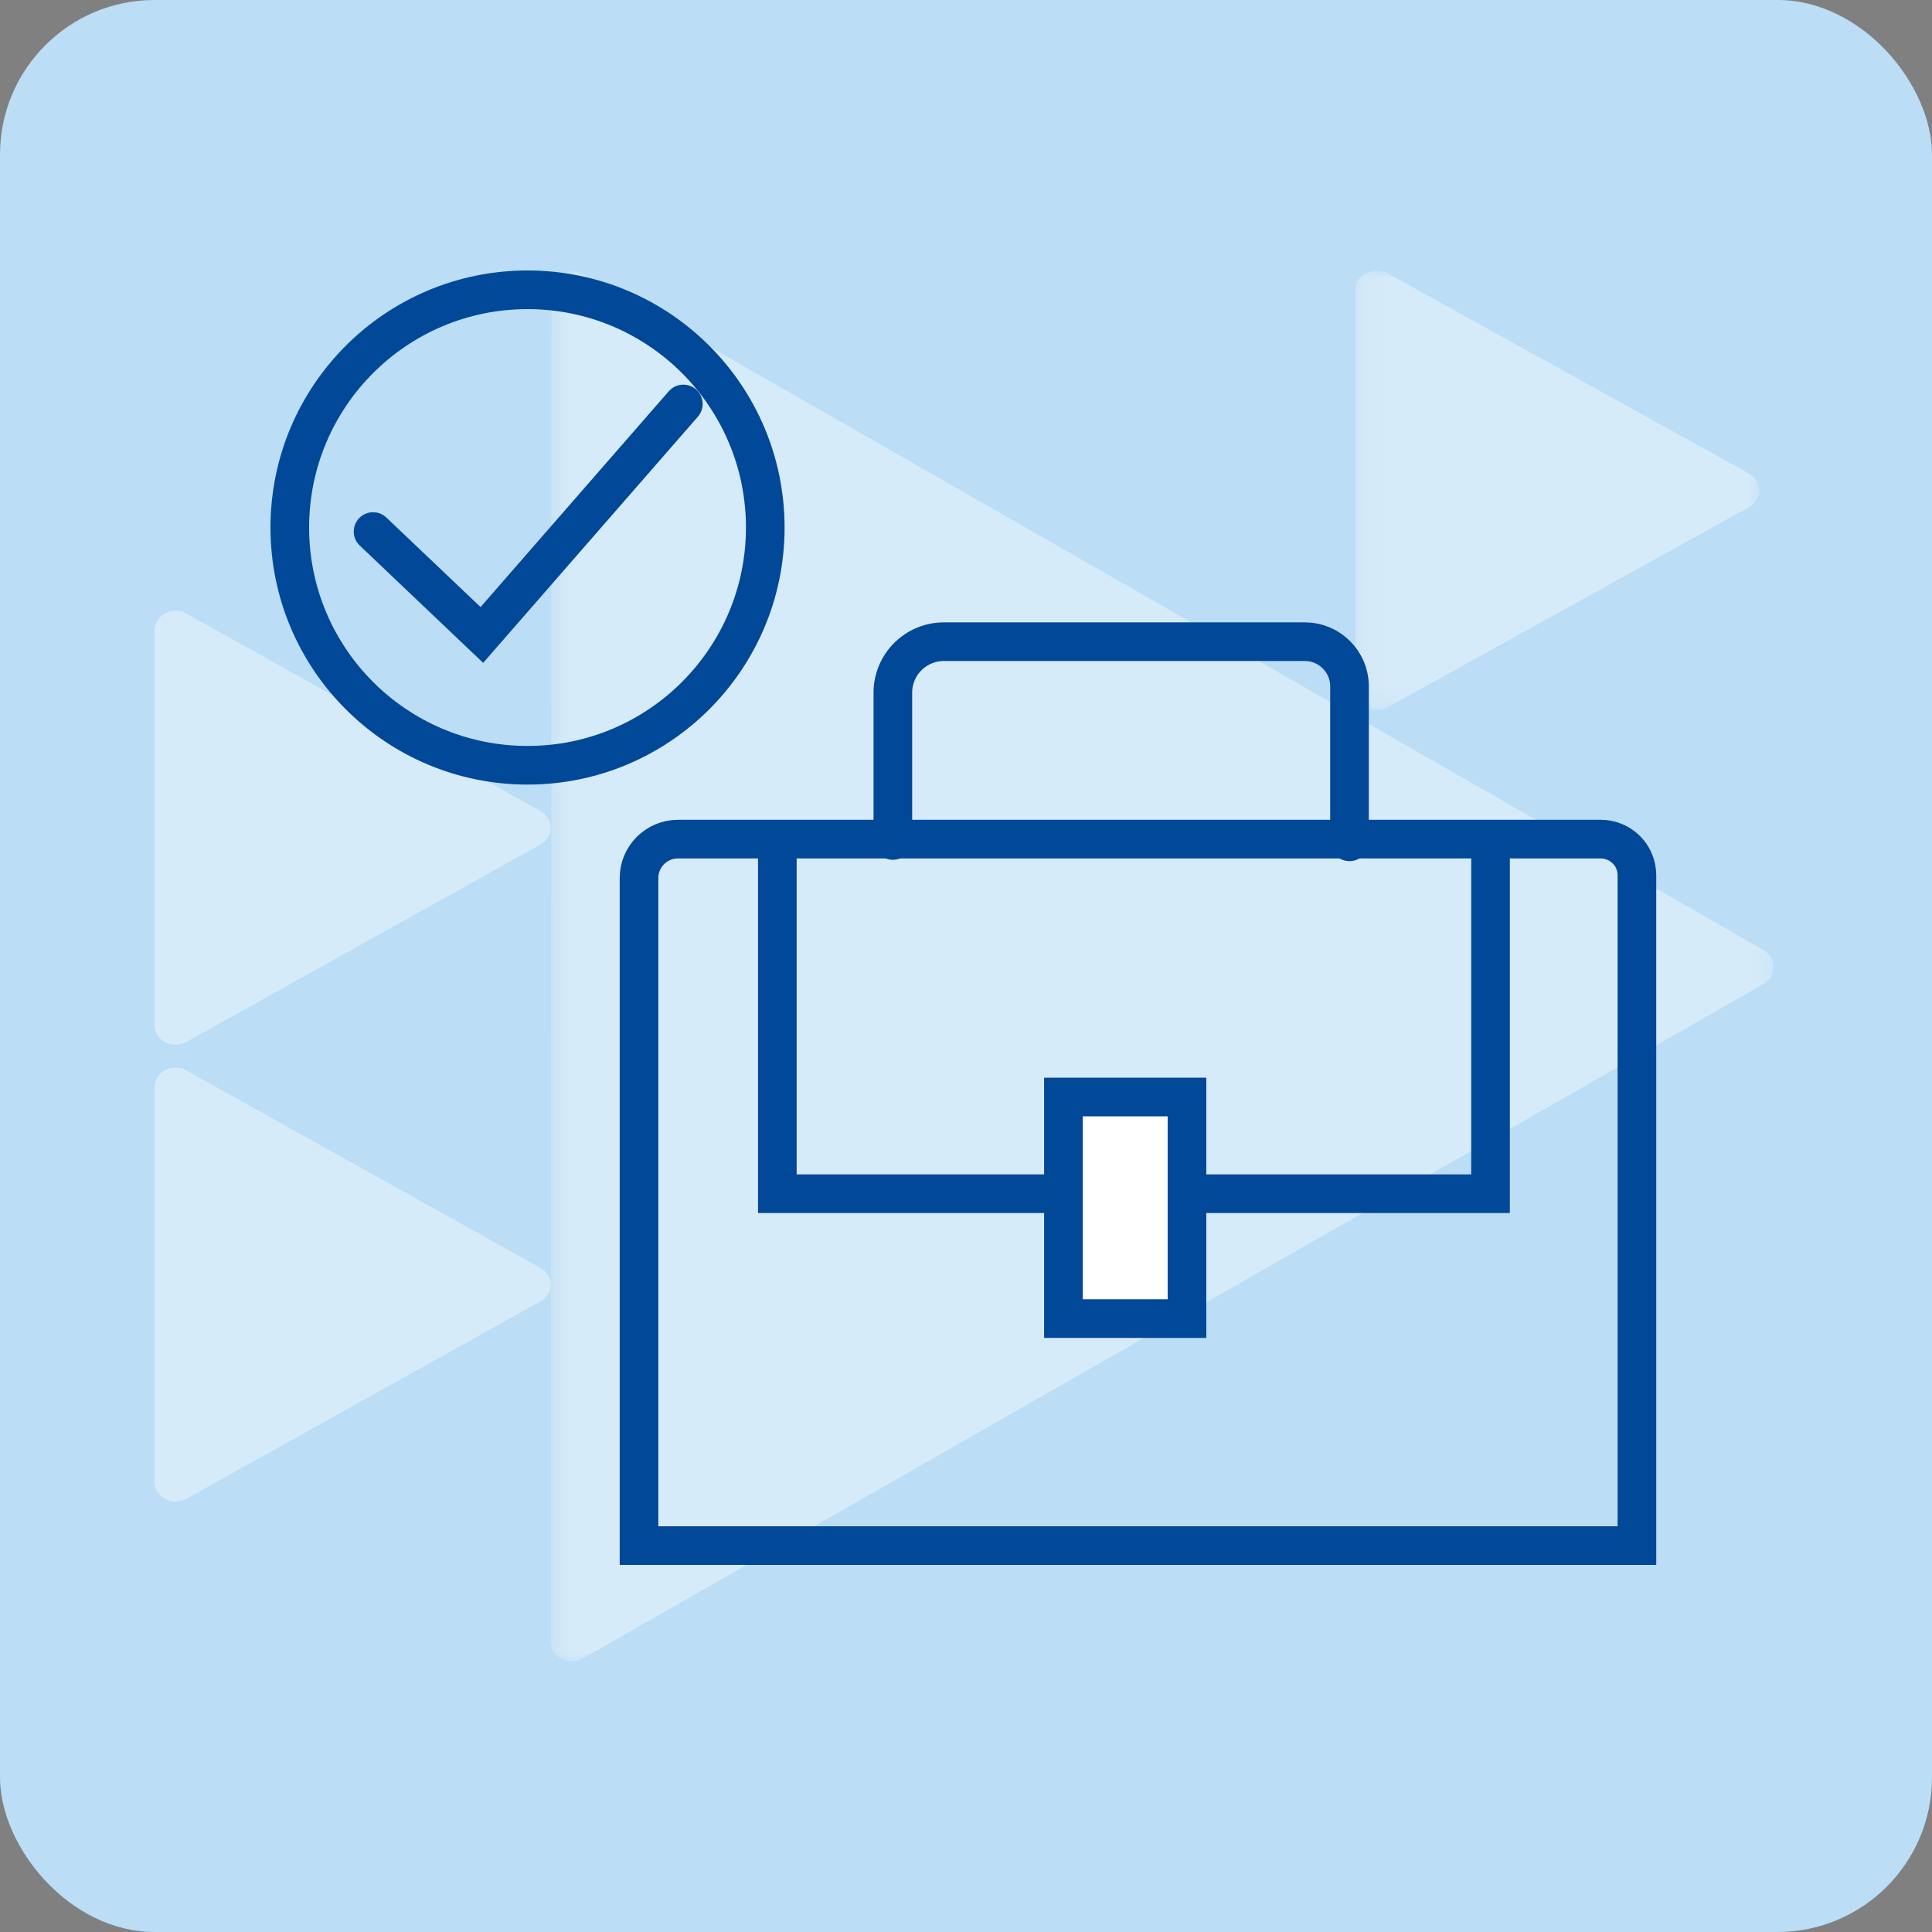
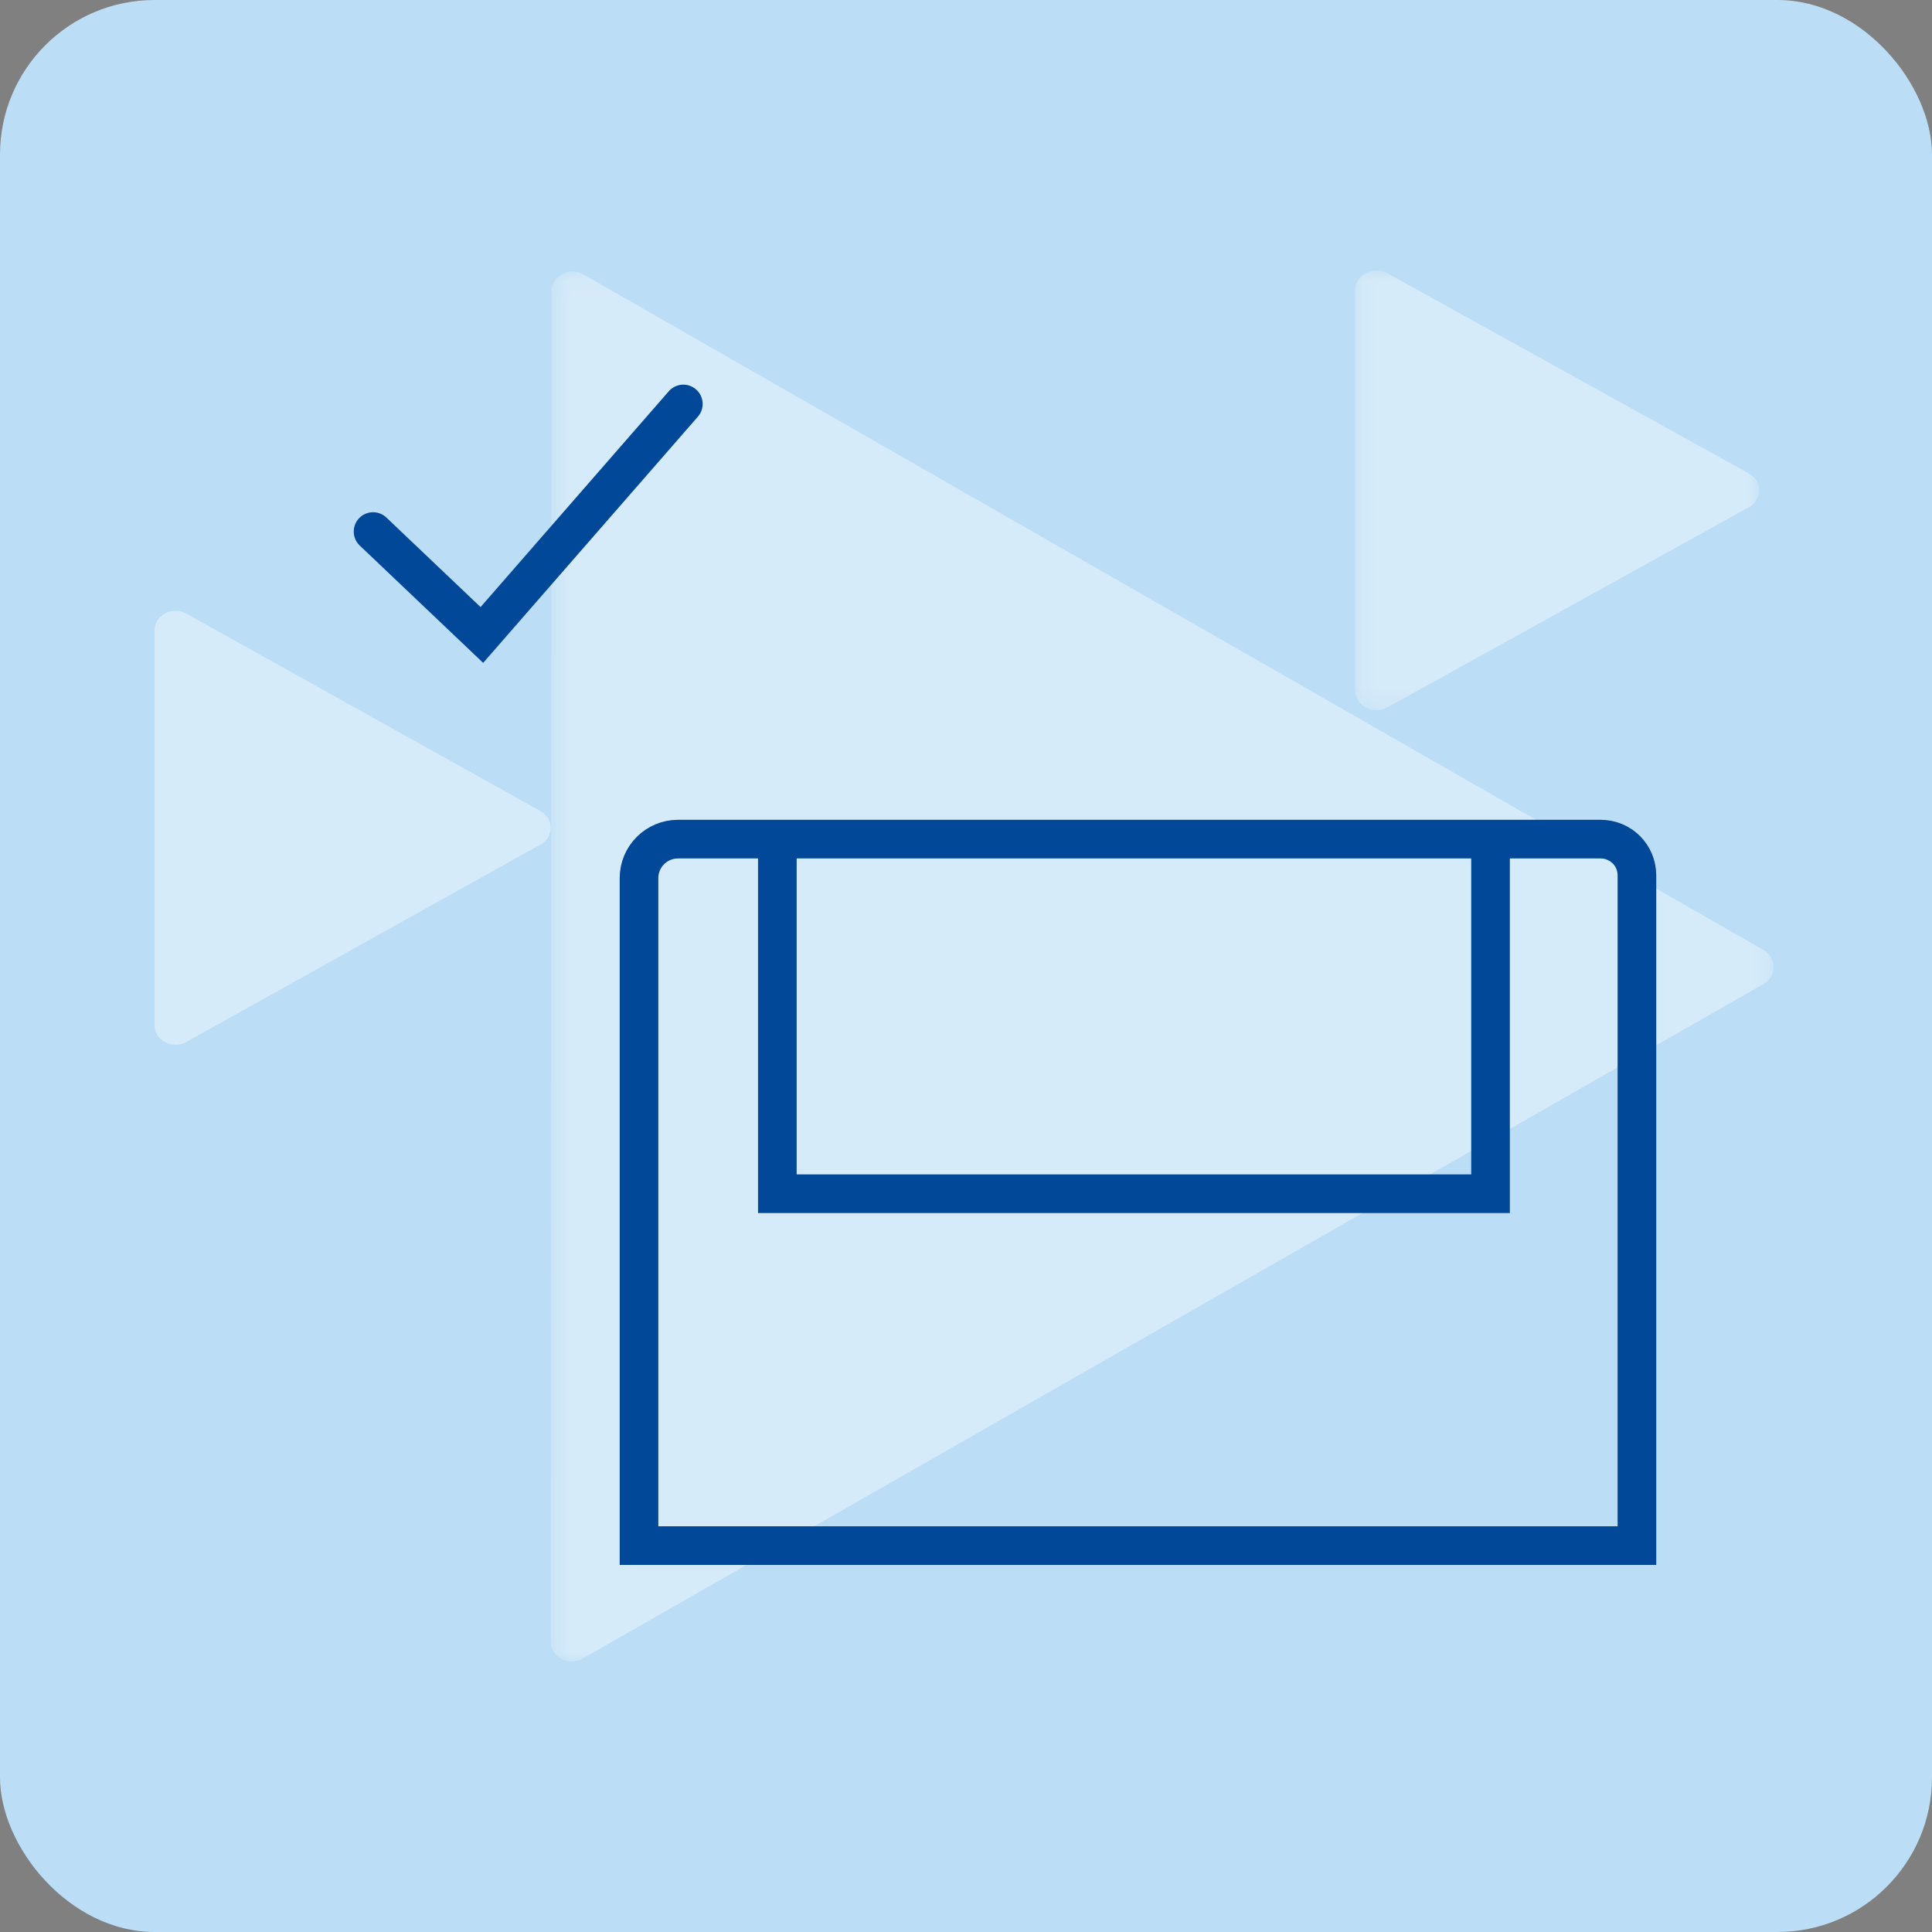
<svg xmlns="http://www.w3.org/2000/svg" width="100" height="100" viewBox="0 0 100 100" fill="none">
  <rect x="0" y="0" width="100" height="100" fill="#808080" stroke="none" />
  <rect width="100" height="100" rx="8" fill="#BBDDF5" />
-   <path fill-rule="evenodd" clip-rule="evenodd" d="M8 76.714C8 77.499 8.923 77.982 9.647 77.578L27.979 67.356C28.681 66.964 28.681 66.02 27.979 65.629L9.647 55.406C8.923 55.002 8 55.486 8 56.27V76.714Z" fill="white" fill-opacity="0.4" />
  <path fill-rule="evenodd" clip-rule="evenodd" d="M8 53.069C8 53.853 8.923 54.336 9.647 53.932L27.979 43.71C28.681 43.318 28.681 42.374 27.979 41.983L9.647 31.76C8.923 31.356 8 31.84 8 32.624V53.069Z" fill="white" fill-opacity="0.4" />
  <mask id="mask0" mask-type="alpha" maskUnits="userSpaceOnUse" x="70" y="14" width="22" height="23">
    <path fill-rule="evenodd" clip-rule="evenodd" d="M70.14 14H91.056V36.76H70.14V14Z" fill="white" />
  </mask>
  <g mask="url(#mask0)">
    <path fill-rule="evenodd" clip-rule="evenodd" d="M70.14 35.737C70.14 36.531 71.081 37.021 71.82 36.612L90.519 26.255C91.235 25.858 91.235 24.902 90.519 24.505L71.82 14.148C71.081 13.738 70.14 14.229 70.14 15.023V35.737Z" fill="white" fill-opacity="0.4" />
  </g>
  <mask id="mask1" mask-type="alpha" maskUnits="userSpaceOnUse" x="28" y="14" width="64" height="72">
    <path fill-rule="evenodd" clip-rule="evenodd" d="M28.506 14.049H91.801V86H28.506V14.049Z" fill="white" />
  </mask>
  <g mask="url(#mask1)">
    <path fill-rule="evenodd" clip-rule="evenodd" d="M30.187 14.197C29.466 13.785 28.547 14.278 28.547 15.079L28.506 84.969C28.505 85.769 29.424 86.264 30.145 85.852L91.276 50.935C91.975 50.536 91.976 49.572 91.277 49.172L30.187 14.197Z" fill="white" fill-opacity="0.4" />
  </g>
  <path d="M19.31 27.513L24.941 32.866L35.369 20.909" stroke="#014898" stroke-width="2" stroke-linecap="round" />
  <path d="M84.727 80H33.075V45.449C33.075 44.337 33.978 43.433 35.091 43.433H82.85C83.893 43.433 84.727 44.267 84.727 45.31V80Z" stroke="#014898" stroke-width="2" stroke-miterlimit="10" stroke-linecap="round" />
  <path d="M77.15 43.503V61.786H40.235V43.503" stroke="#014898" stroke-width="2" stroke-miterlimit="10" stroke-linecap="round" />
-   <path d="M61.438 56.781H55.043V68.251H61.438V56.781Z" fill="white" stroke="#014898" stroke-width="2" stroke-miterlimit="10" stroke-linecap="round" />
-   <path d="M46.214 43.503V35.856C46.214 34.396 47.396 33.214 48.856 33.214H67.556C68.808 33.214 69.85 34.257 69.85 35.508V43.572" stroke="#014898" stroke-width="2" stroke-miterlimit="10" stroke-linecap="round" />
-   <path d="M27.305 39.61C34.1 39.61 39.61 34.101 39.61 27.305C39.61 20.509 34.1 15 27.305 15C20.509 15 15 20.509 15 27.305C15 34.101 20.509 39.61 27.305 39.61Z" stroke="#014898" stroke-width="2" stroke-miterlimit="10" stroke-linecap="round" />
</svg>